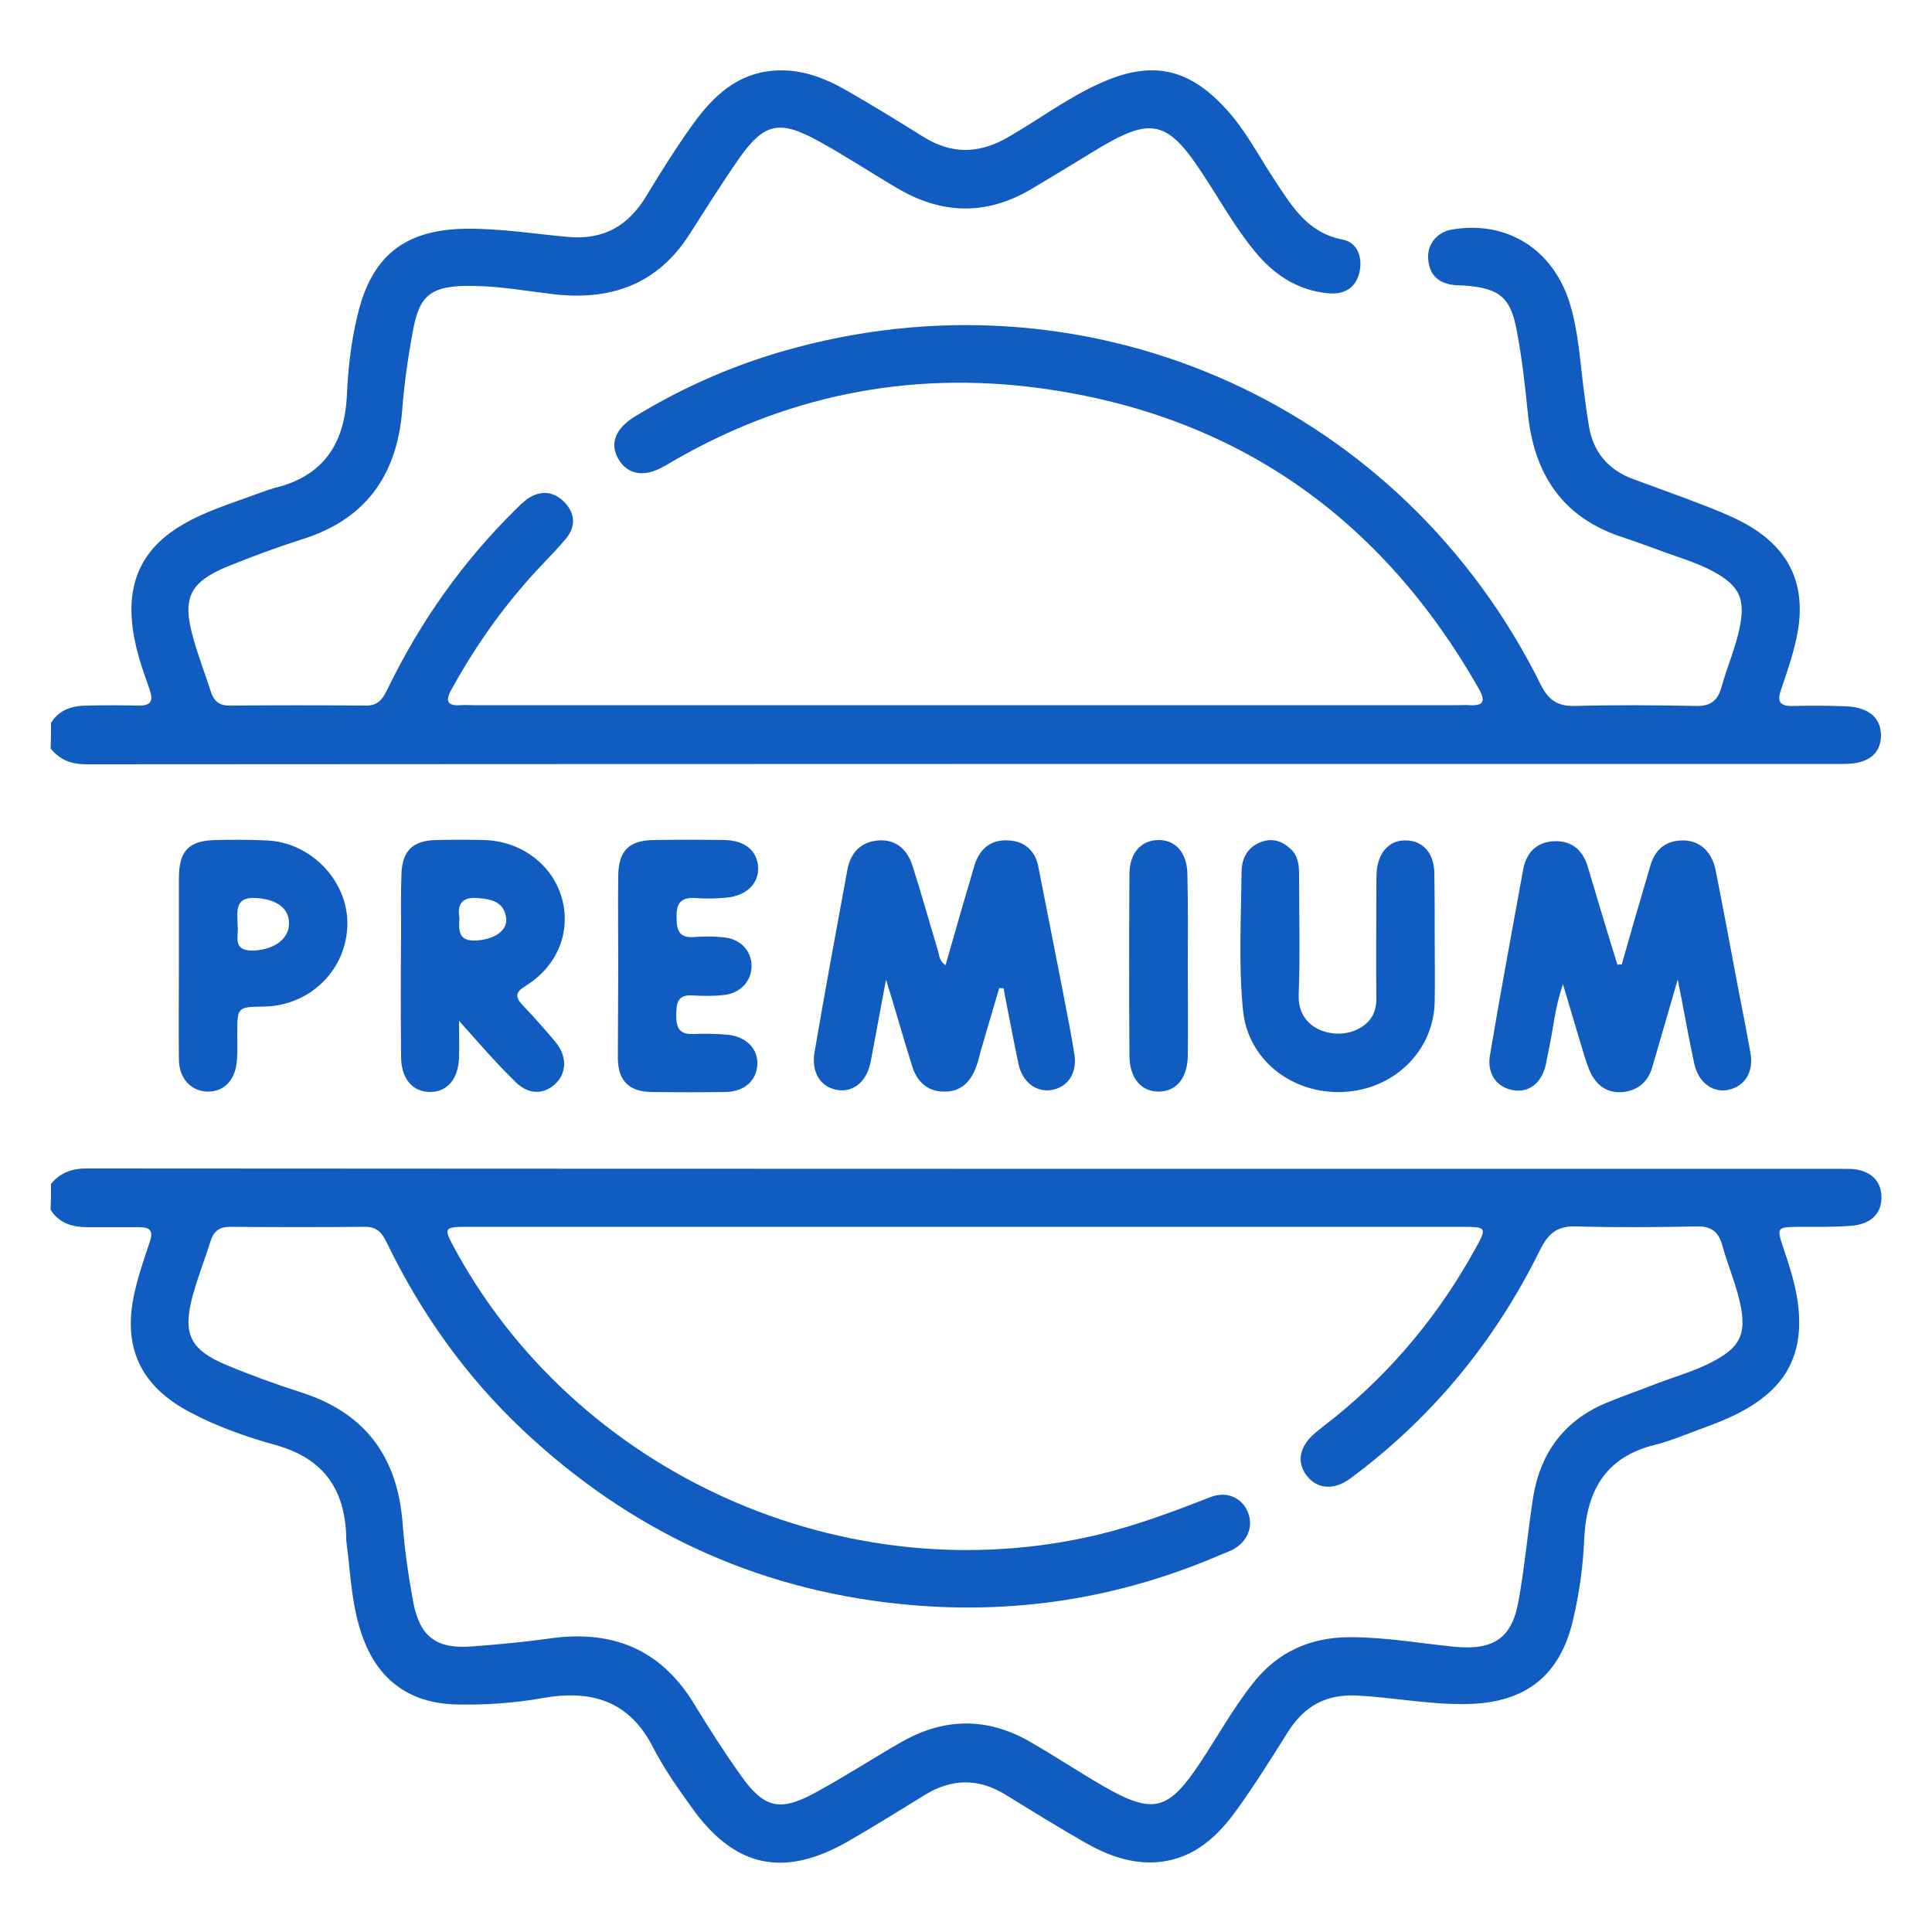
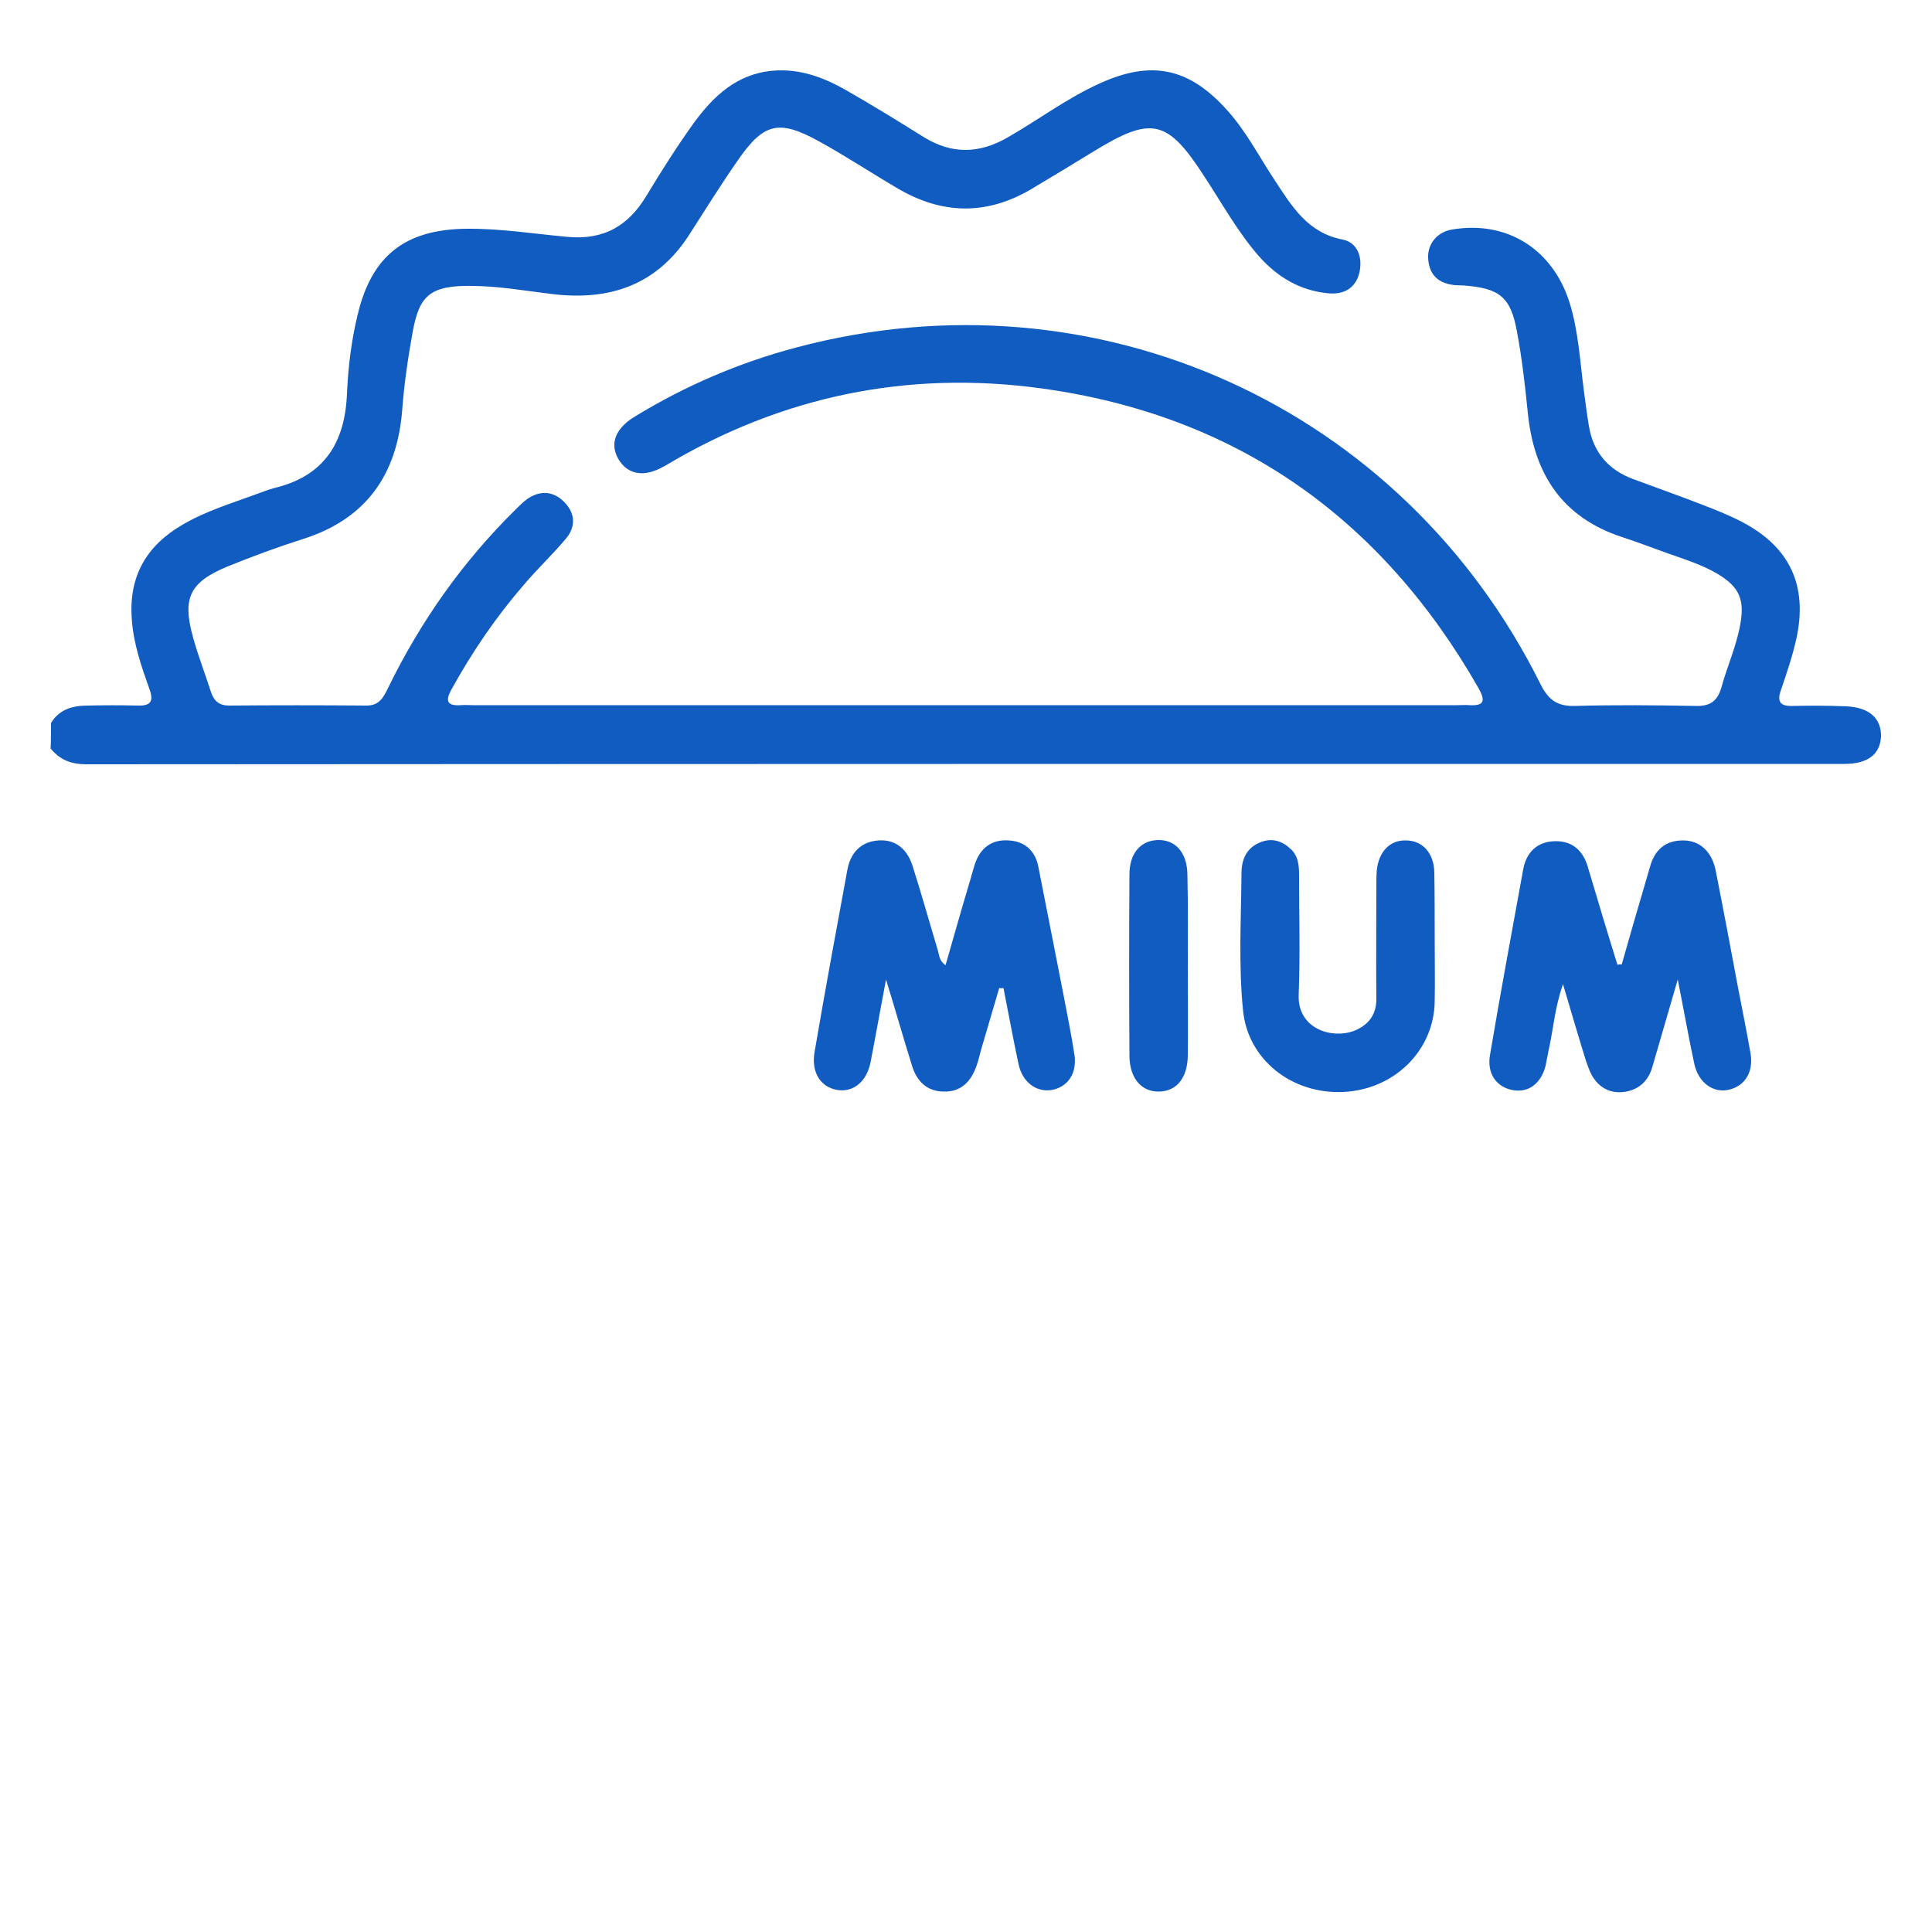
<svg xmlns="http://www.w3.org/2000/svg" id="Layer_1" x="0px" y="0px" viewBox="0 0 500 500" style="enable-background:new 0 0 500 500;" xml:space="preserve">
  <style type="text/css">	.st0{fill:#115CC0;}</style>
  <g>
    <g>
-       <path class="st0" d="M13.2,306.4c2.5-3.1,5.8-4.1,9.8-4c151.3,0.1,302.6,0.1,453.9,0.1c0.6,0,1.2,0,1.9,0c4.9,0.2,8,2.8,8.1,7   c0.2,4.3-2.4,7.2-7.5,7.7c-4.6,0.4-9.2,0.3-13.9,0.3c-5.7,0.1-5.7,0.1-4,5.4c2.3,6.7,4.4,13.4,4.1,20.7   c-0.3,7.3-3.2,13.1-8.7,17.6c-4.7,3.9-10.2,6.2-15.9,8.3c-4.2,1.5-8.3,3.3-12.6,4.4c-12.8,3.1-17.8,11.8-18.4,24.3   c-0.3,6.9-1.2,13.8-2.8,20.6c-3.3,14.8-12.3,21.9-27.5,22.2c-9.6,0.2-19-1.7-28.5-2.2c-8-0.4-13.6,2.7-17.8,9.3   c-4.3,6.8-8.5,13.6-13.2,20.1c-5,7-11.1,12.8-20.4,13.7c-6.9,0.6-13.1-1.7-18.9-5c-7-4-13.8-8.2-20.6-12.4c-7-4.3-13.9-4.3-20.9,0   c-6.7,4.1-13.4,8.3-20.2,12.2c-16.4,9.3-29.1,6.6-40.1-8.8c-3.6-5-7.2-10.1-10-15.5c-6.2-12.4-16.3-15.2-28.9-12.9   c-7.4,1.3-15,1.8-22.5,1.6c-11.4-0.4-19.5-6-23.6-16.8c-3.1-8-3.3-16.5-4.4-24.9c-0.1-0.6-0.1-1.2-0.1-1.9   c-0.4-12.2-6-20.1-18.2-23.5c-7.5-2.1-15-4.7-22-8.4c-12.9-6.7-17.8-16.8-14.6-31c1-4.5,2.5-8.9,4-13.3c0.9-2.7,0.1-3.7-2.7-3.7   c-4.5,0-8.9,0-13.4,0c-3.9,0-7.4-1-9.6-4.5C13.2,310.7,13.2,308.6,13.2,306.4z M250.1,317.5c-43.2,0-86.3,0-129.4,0   c-5.5,0-5.8,0.4-3.7,4.4c31.6,59.5,101.8,91,167.5,75.2c9.9-2.4,19.4-6,28.9-9.7c4-1.5,7.8,0.1,9.4,3.6c1.7,3.7,0.3,7.7-3.5,9.9   c-0.9,0.5-2,0.9-3,1.3c-26.7,11.6-54.5,15.9-83.5,12.9c-37.7-3.9-70.1-19.2-97.6-45.1c-14.6-13.8-26.1-29.9-34.9-48   c-1.2-2.5-2.4-4.5-5.7-4.5c-11.7,0.1-23.4,0.1-35.1,0c-2.7,0-4.2,1.1-5,3.7c-1.5,4.7-3.3,9.3-4.6,14c-2.7,10-0.8,14.1,8.8,18.1   c6.2,2.6,12.6,4.9,19.1,7c16.7,5.3,25.1,16.7,26.4,34c0.5,6.7,1.5,13.5,2.7,20.1c1.7,9.2,6,12.4,15.2,11.7   c6.6-0.5,13.2-1.1,19.7-2c16.1-2.4,28.8,2.3,37.6,16.5c3.9,6.4,8,12.8,12.4,19c5.9,8.3,10,9.3,18.9,4.5   c7.6-4.1,14.8-8.8,22.3-13.1c11.2-6.5,22.5-6.7,33.8-0.1c6.4,3.7,12.6,7.8,19,11.5c12.6,7.2,16.5,6.2,24.6-5.9   c4.6-6.9,8.6-14.2,13.8-20.8c6.5-8.3,15-12,25.3-12c9.1,0,18.1,1.6,27.1,2.5c9.9,0.9,14.7-2.2,16.4-11.9c1.6-8.9,2.4-18,3.8-27   c1.9-11.3,8-19.6,18.6-24.1c4.5-1.9,9.2-3.5,13.8-5.3c5.3-2,10.9-3.5,15.8-6.5c5.4-3.2,6.7-6.6,5.6-12.8c-1-5.6-3.4-10.9-4.9-16.4   c-1-3.5-2.9-4.9-6.6-4.8c-10.3,0.2-20.7,0.3-31,0c-4.9-0.2-7.3,1.6-9.5,6c-11.6,23.6-27.9,43.5-49.1,59.2   c-4.3,3.2-8.7,2.8-11.4-0.8c-2.6-3.5-1.8-7.5,2.2-10.9c1.8-1.5,3.6-2.9,5.4-4.3c14.9-12.1,26.9-26.7,36.1-43.4   c3.1-5.5,2.9-5.7-3.3-5.7C335.8,317.5,292.9,317.5,250.1,317.5z" />
      <path class="st0" d="M13.2,187.1c2.2-3.6,5.7-4.5,9.6-4.5c4.3-0.1,8.6-0.1,12.9,0c3.3,0.1,4.1-1.1,3-4.2   c-2.1-5.9-4.2-11.9-4.6-18.3c-0.8-11.1,3.9-19,13.3-24.4c6-3.5,12.7-5.5,19.2-7.9c1.4-0.5,2.9-1.1,4.4-1.5   c12.9-3.1,18.3-11.7,18.8-24.5c0.3-6.7,1.1-13.5,2.7-20.1c3.6-15.5,12.3-22.3,28.1-22.5c8.8-0.1,17.5,1.3,26.2,2.1   c9.5,0.9,15.9-2.9,20.6-10.8c3.8-6.3,7.8-12.6,12.1-18.6c5.1-7,11.2-12.8,20.5-13.6c6.9-0.6,13.1,1.7,18.9,5   c6.8,3.9,13.5,8,20.2,12.2c7.3,4.5,14.4,4.3,21.8,0c8-4.6,15.4-10.2,23.9-14c13.1-5.9,22.7-4,32.4,6.6c5.2,5.6,8.6,12.4,12.8,18.7   c4.4,6.7,8.5,13.5,17.5,15.2c3.9,0.8,5.2,4.7,4.3,8.6c-1,4-4,5.7-8.1,5.3c-7.3-0.7-13.1-4.2-17.9-9.6c-5.5-6.3-9.5-13.6-14.1-20.6   C302.1,30.8,298,30,283,39.2c-5.4,3.3-10.8,6.6-16.2,9.8c-11.6,6.8-23.1,6.5-34.6-0.3c-6.8-4-13.3-8.3-20.2-12.1   c-10.5-5.8-14.4-4.8-21.2,5.1c-4.3,6.2-8.3,12.6-12.4,19c-8.4,13.1-20.6,17.2-35.5,15.4c-6.7-0.8-13.4-2-20.2-2.1   c-11.8-0.3-14.2,2.8-15.9,11.9c-1.2,6.6-2.2,13.4-2.7,20.1c-1.3,16.8-9.3,28.3-25.7,33.5c-6.6,2.1-13.1,4.5-19.5,7.1   c-9.9,4.1-11.8,8.2-8.9,18.5c1.3,4.7,3.1,9.3,4.6,14c0.8,2.4,2.2,3.5,4.7,3.5c11.9-0.1,23.7-0.1,35.6,0c3.4,0,4.4-2.3,5.6-4.7   c8.4-17.2,19.3-32.6,32.9-46c1-1,2-2,3.1-2.8c3.4-2.3,6.8-2,9.6,0.9c2.9,3,2.9,6.5,0.2,9.6c-3.4,4-7.2,7.6-10.6,11.6   c-7.3,8.4-13.5,17.5-18.9,27.3c-1.7,3.1-0.9,4.2,2.4,4c1.1-0.1,2.2,0,3.2,0c84.9,0,169.8,0,254.7,0c1.1,0,2.2-0.1,3.2,0   c3.9,0.2,4.1-1.2,2.4-4.3c-25.2-44.2-62.8-70.8-113.3-77.7c-34.5-4.7-67.1,2-97.2,20c-0.1,0.1-0.3,0.2-0.4,0.2   c-5,2.9-9.3,2.2-11.7-1.8c-2.4-4-0.9-8,4.2-11.1c13.1-8,27.1-14,41.9-17.9c77.5-20.6,156.8,15.3,192.5,87.2c2,4,4.3,5.7,8.8,5.6   c10.5-0.3,21-0.2,31.4,0c3.7,0.1,5.6-1.3,6.6-4.8c1.5-5.5,3.9-10.7,4.9-16.4c1.1-6.2-0.2-9.5-5.6-12.8c-4.1-2.5-8.7-3.9-13.2-5.5   c-3.9-1.4-7.8-2.9-11.8-4.2c-15.5-5.1-22.8-16.3-24.4-32.1c-0.7-7-1.5-14.1-2.8-21c-1.6-9-4.5-11.3-13.6-12   c-1.1-0.1-2.2,0-3.2-0.2c-3.9-0.6-6-2.9-6.2-6.9c-0.2-3.7,2.4-6.8,6.2-7.4c14.1-2.4,26,5,30.4,18.9c2.3,7.4,2.7,15.1,3.7,22.8   c0.4,3.1,0.8,6.1,1.3,9.1c1.1,6.8,5,11.4,11.5,13.8c5.9,2.2,11.9,4.3,17.8,6.6c3.4,1.3,6.9,2.7,10.2,4.4   c12.5,6.5,17.2,16.5,14.2,30.3c-1,4.5-2.5,8.9-4,13.3c-1.1,3.1-0.1,4.2,3.1,4.1c4.6-0.1,9.2-0.1,13.9,0.1c6,0.3,9,3.2,8.9,7.8   c-0.2,4.6-3.4,7.1-9.5,7.1c-151.6,0-303.2,0-454.9,0.1c-3.9,0-6.9-1.1-9.3-4.1C13.2,191.5,13.2,189.3,13.2,187.1z" />
      <path class="st0" d="M419.7,249.6c2.1-7.4,4.2-14.7,6.4-22.1c0.3-1,0.6-2.1,0.9-3.1c1.2-4.4,3.9-6.9,8.6-6.9   c4.2,0,7.4,2.8,8.4,7.7c2,10.1,3.9,20.2,5.8,30.4c1.1,5.6,2.2,11.2,3.2,16.8c0.9,4.9-1.3,8.6-5.5,9.6c-4,1-7.9-1.7-9-6.6   c-1.5-6.9-2.7-13.9-4.3-21.9c-2.4,8.3-4.5,15.5-6.6,22.7c-1,3.4-3.2,5.6-6.7,6.3c-3.3,0.6-6.2-0.4-8.2-3.1c-1.1-1.4-1.7-3.3-2.3-5   c-1.9-6.1-3.7-12.3-5.9-19.7c-2.2,6.3-2.5,11.8-3.7,17c-0.3,1.4-0.5,2.7-0.8,4.1c-1.2,4.7-4.5,7.1-8.6,6.3c-4.1-0.8-6.6-4.2-5.8-9   c2.7-16.1,5.7-32.1,8.6-48.1c0.8-4.4,3.6-7.2,8.2-7.3c4.7-0.1,7.4,2.6,8.6,6.9c2.5,8.4,5,16.8,7.6,25.1   C419.1,249.5,419.4,249.6,419.7,249.6z" />
      <path class="st0" d="M258.6,255.7c-1.5,5.1-3,10.2-4.5,15.3c-0.5,1.6-0.8,3.3-1.4,4.9c-1.4,4-4,6.7-8.4,6.6   c-4.4,0-7.1-2.7-8.3-6.8c-2.2-7-4.2-14.1-6.7-22.2c-1.5,7.9-2.7,14.7-4,21.4c-1,5-4.4,7.8-8.5,7.2c-4.4-0.7-6.9-4.5-6-9.8   c2.7-15.8,5.6-31.5,8.5-47.2c0.8-4.4,3.5-7.3,8.1-7.6c4.6-0.3,7.5,2.5,8.8,6.7c2.3,7.2,4.3,14.4,6.5,21.7c0.4,1.3,0.3,2.7,2,3.9   c2-6.9,3.9-13.7,5.9-20.4c0.6-1.9,1.1-3.9,1.7-5.8c1.4-4.1,4.3-6.4,8.7-6.1c4.2,0.2,6.9,2.7,7.7,6.7c2.2,11,4.3,22,6.5,33.1   c1,5.3,2.1,10.6,2.9,15.9c0.6,4.8-1.9,8.2-6,8.9c-3.9,0.6-7.5-2-8.5-6.7c-1.4-6.5-2.6-13.1-3.9-19.7   C259.2,255.8,258.9,255.7,258.6,255.7z" />
-       <path class="st0" d="M118.8,264.2c0,4,0.1,6.6,0,9.2c-0.1,5.8-3,9.2-7.5,9.2c-4.5,0-7.5-3.4-7.5-9.2c-0.1-10.8-0.1-21.6,0-32.4   c0-4.9-0.1-9.9,0.1-14.8c0.2-6.1,3-8.7,9-8.8c4.2-0.1,8.3-0.1,12.5,0c9.5,0.3,17.6,6.4,20,15c2.4,8.7-1,17.5-9.3,22.7   c-2.8,1.7-2.9,2.9-0.7,5.2c2.9,3,5.6,6.1,8.3,9.3c3.2,3.8,3,8.3-0.2,11.1c-3.2,2.8-7.2,2.5-10.6-1.2   C128.2,274.9,124,270,118.8,264.2z M118.9,237.6c-0.2,3.2-0.3,6,4.2,5.8c4.7-0.2,8.3-2.5,7.9-5.8c-0.6-4.3-3.8-4.9-7.5-5.2   C119.4,232.1,118.3,234.2,118.9,237.6z" />
      <path class="st0" d="M371.3,243.3c0,5.2,0.1,10.5,0,15.7c-0.1,12.8-10.4,23-23.7,23.6c-13.4,0.6-24.7-8.5-25.9-21.1   c-1.2-11.8-0.5-23.7-0.4-35.5c0-3.6,1.3-6.7,5.1-8.1c2.9-1.1,5.5-0.2,7.6,1.8c2,1.8,2.2,4.3,2.2,6.8c0,10.3,0.3,20.6-0.1,30.9   c-0.4,9.4,9.7,11.9,15.4,8.9c3.1-1.6,4.7-4.1,4.7-7.8c-0.1-9.5,0-19.1,0-28.6c0-1.5,0-3.1,0.1-4.6c0.5-4.9,3.4-7.9,7.5-7.8   c4.3,0,7.3,3.2,7.4,8.3C371.3,231.6,371.3,237.5,371.3,243.3z" />
-       <path class="st0" d="M160,250c0-7.9-0.1-15.7,0-23.5c0.1-6.3,2.8-9,9.1-9.1c6.1-0.1,12.3-0.1,18.5,0c5.2,0.1,8.4,2.8,8.6,7.1   c0.2,4.1-3,7.3-8.1,7.8c-2.8,0.3-5.5,0.3-8.3,0.1c-3.7-0.2-4.8,1.5-4.7,5c0,3.3,0.6,5.4,4.5,5.1c2.6-0.2,5.2-0.2,7.8,0.1   c4.2,0.4,7,3.4,7.1,7.2c0.1,3.9-2.7,7.2-7.1,7.7c-2.7,0.3-5.5,0.3-8.3,0.1c-3.9-0.2-4,2.2-4.1,5c0,3,0.5,5.1,4.2,5   c3.1-0.1,6.2-0.1,9.2,0.2c4.8,0.5,7.8,3.7,7.6,7.7c-0.2,4.1-3.3,7-8.1,7.1c-6.5,0.1-12.9,0.1-19.4,0c-5.7-0.1-8.5-2.9-8.6-8.6   C159.9,266,160,258,160,250z" />
-       <path class="st0" d="M46.3,249.9c0-7.5,0-15.1,0-22.6c0-7.2,2.6-9.8,9.7-9.9c4.3-0.1,8.6-0.1,12.9,0.1c11.5,0.4,21.1,10.4,21,21.6   c-0.1,11.8-9.6,21.2-21.6,21.4c-6.9,0.1-6.9,0.1-6.9,7.2c0,2.3,0.1,4.6-0.1,6.9c-0.4,4.9-3.3,7.9-7.4,7.9c-4.3,0-7.5-3.2-7.6-8.2   C46.2,266.2,46.3,258.1,46.3,249.9C46.3,249.9,46.3,249.9,46.3,249.9z M61.5,239.7c0.4,2.3-1.7,6.6,4.3,6.3c5.3-0.3,9.1-3.1,9-7.2   c-0.1-3.9-3.4-6.1-8.6-6.4C60.7,232.1,61.4,235.7,61.5,239.7z" />
      <path class="st0" d="M307.4,250.6c0,7.5,0.1,15.1,0,22.6c-0.1,5.8-2.9,9.2-7.4,9.3c-4.5,0.1-7.6-3.3-7.7-9.1   c-0.1-15.7-0.1-31.4,0-47.1c0-5.6,3-8.8,7.4-8.9c4.6-0.1,7.6,3.4,7.6,9.1C307.5,234.6,307.4,242.6,307.4,250.6z" />
    </g>
  </g>
</svg>